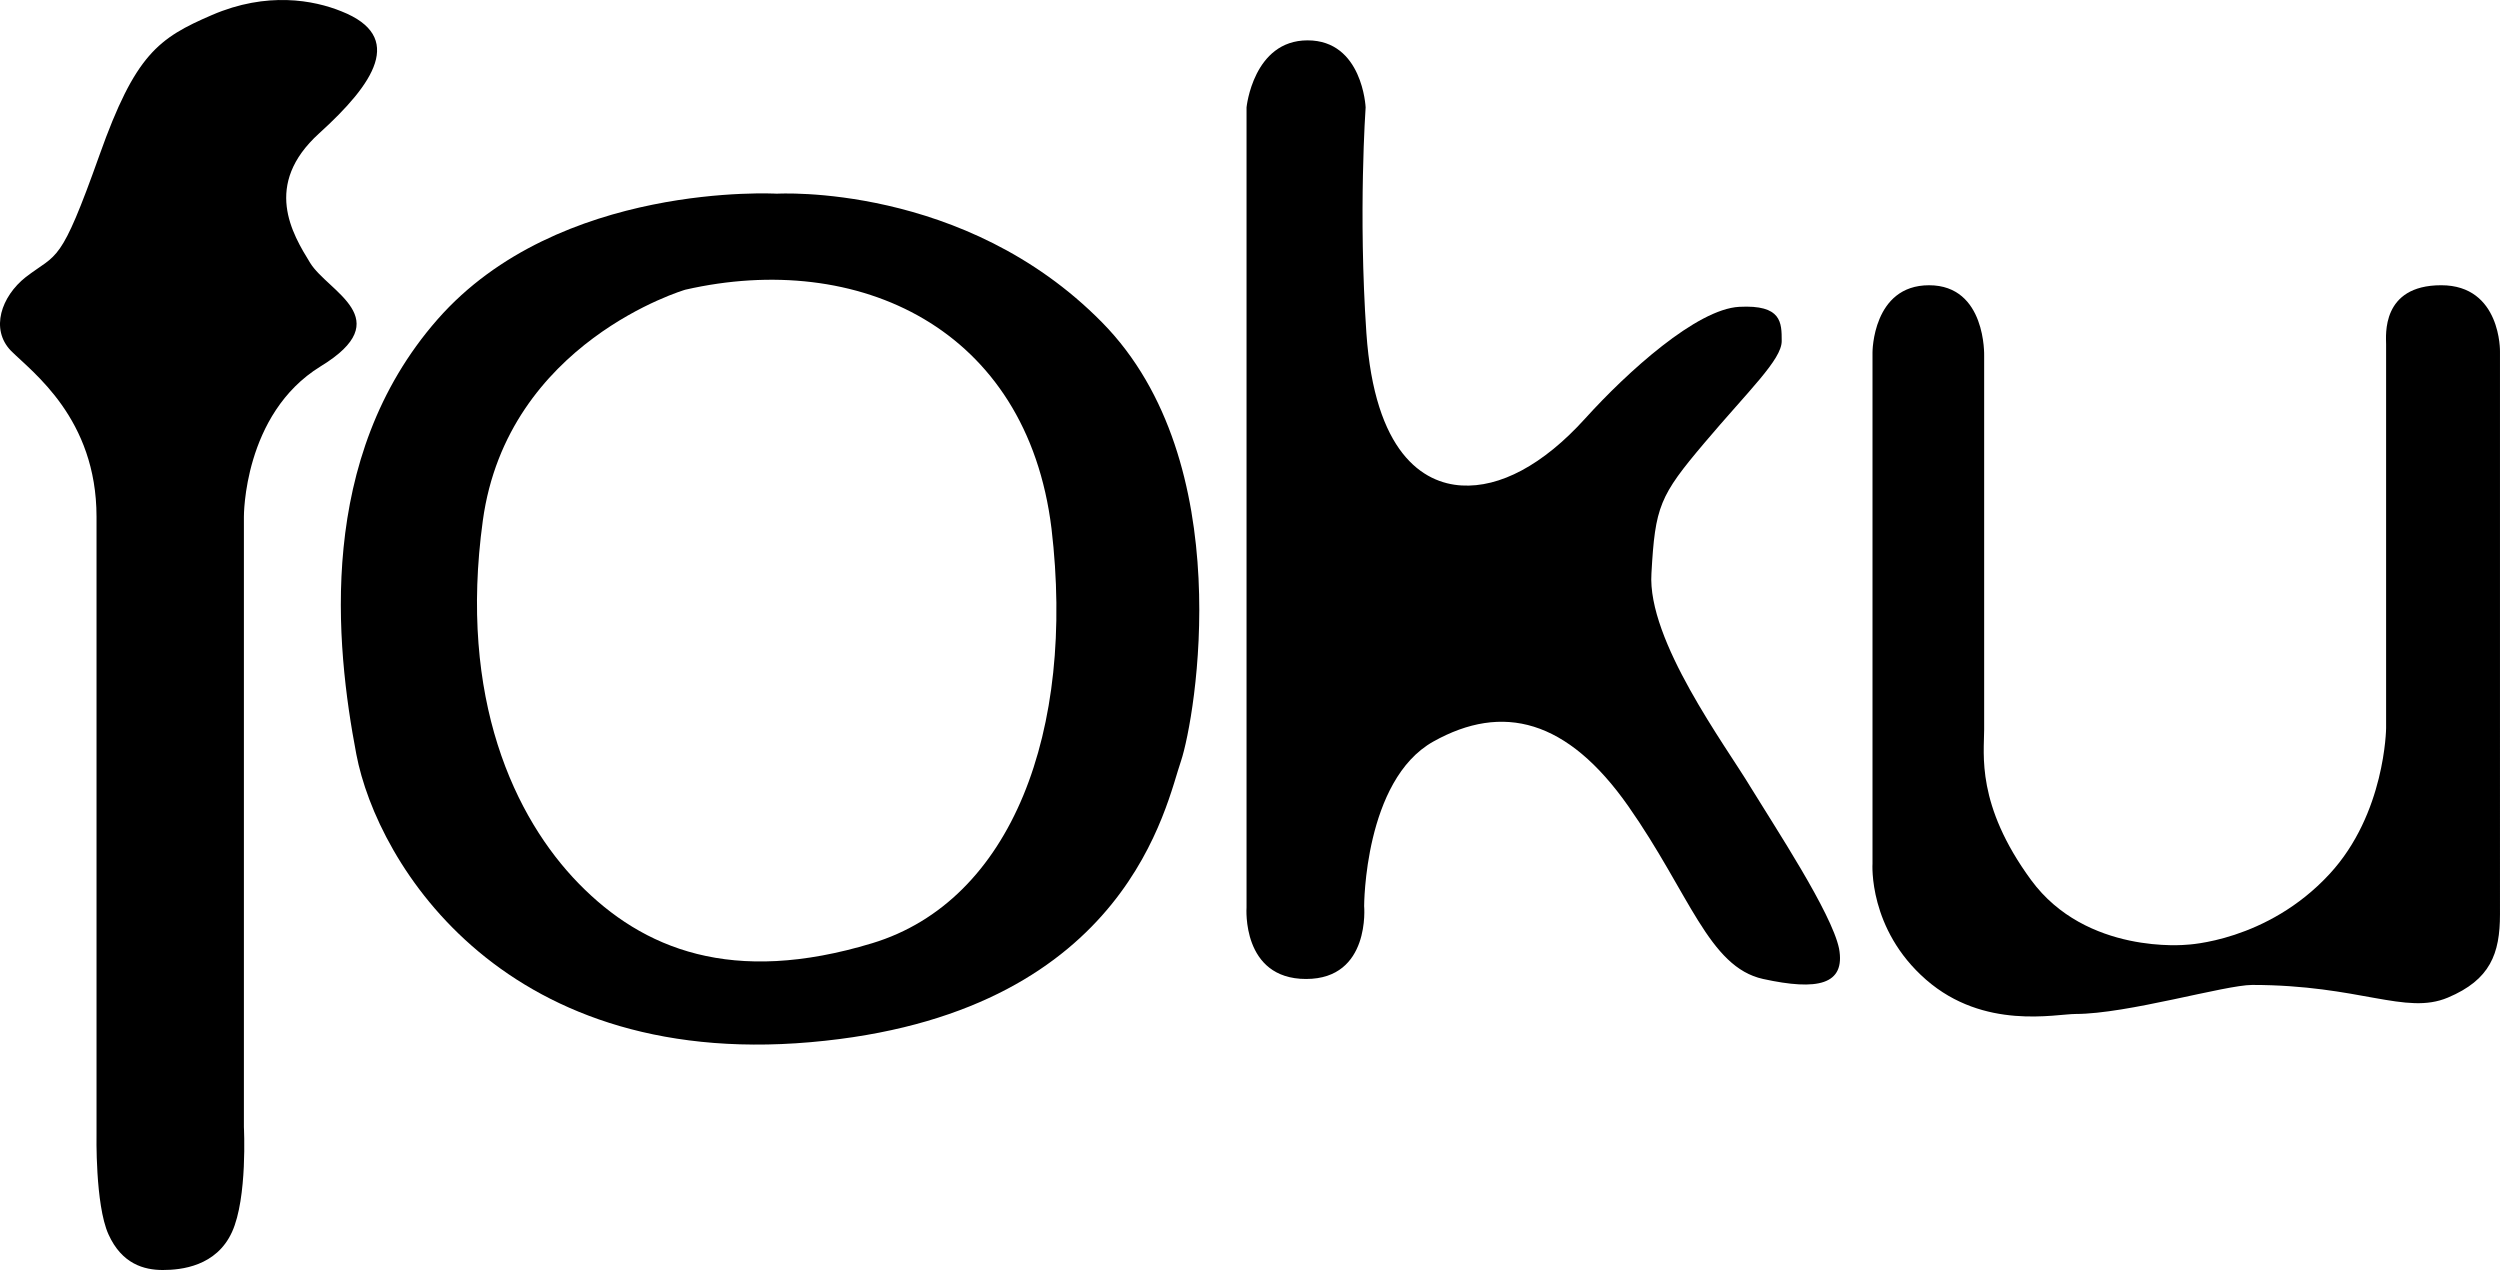
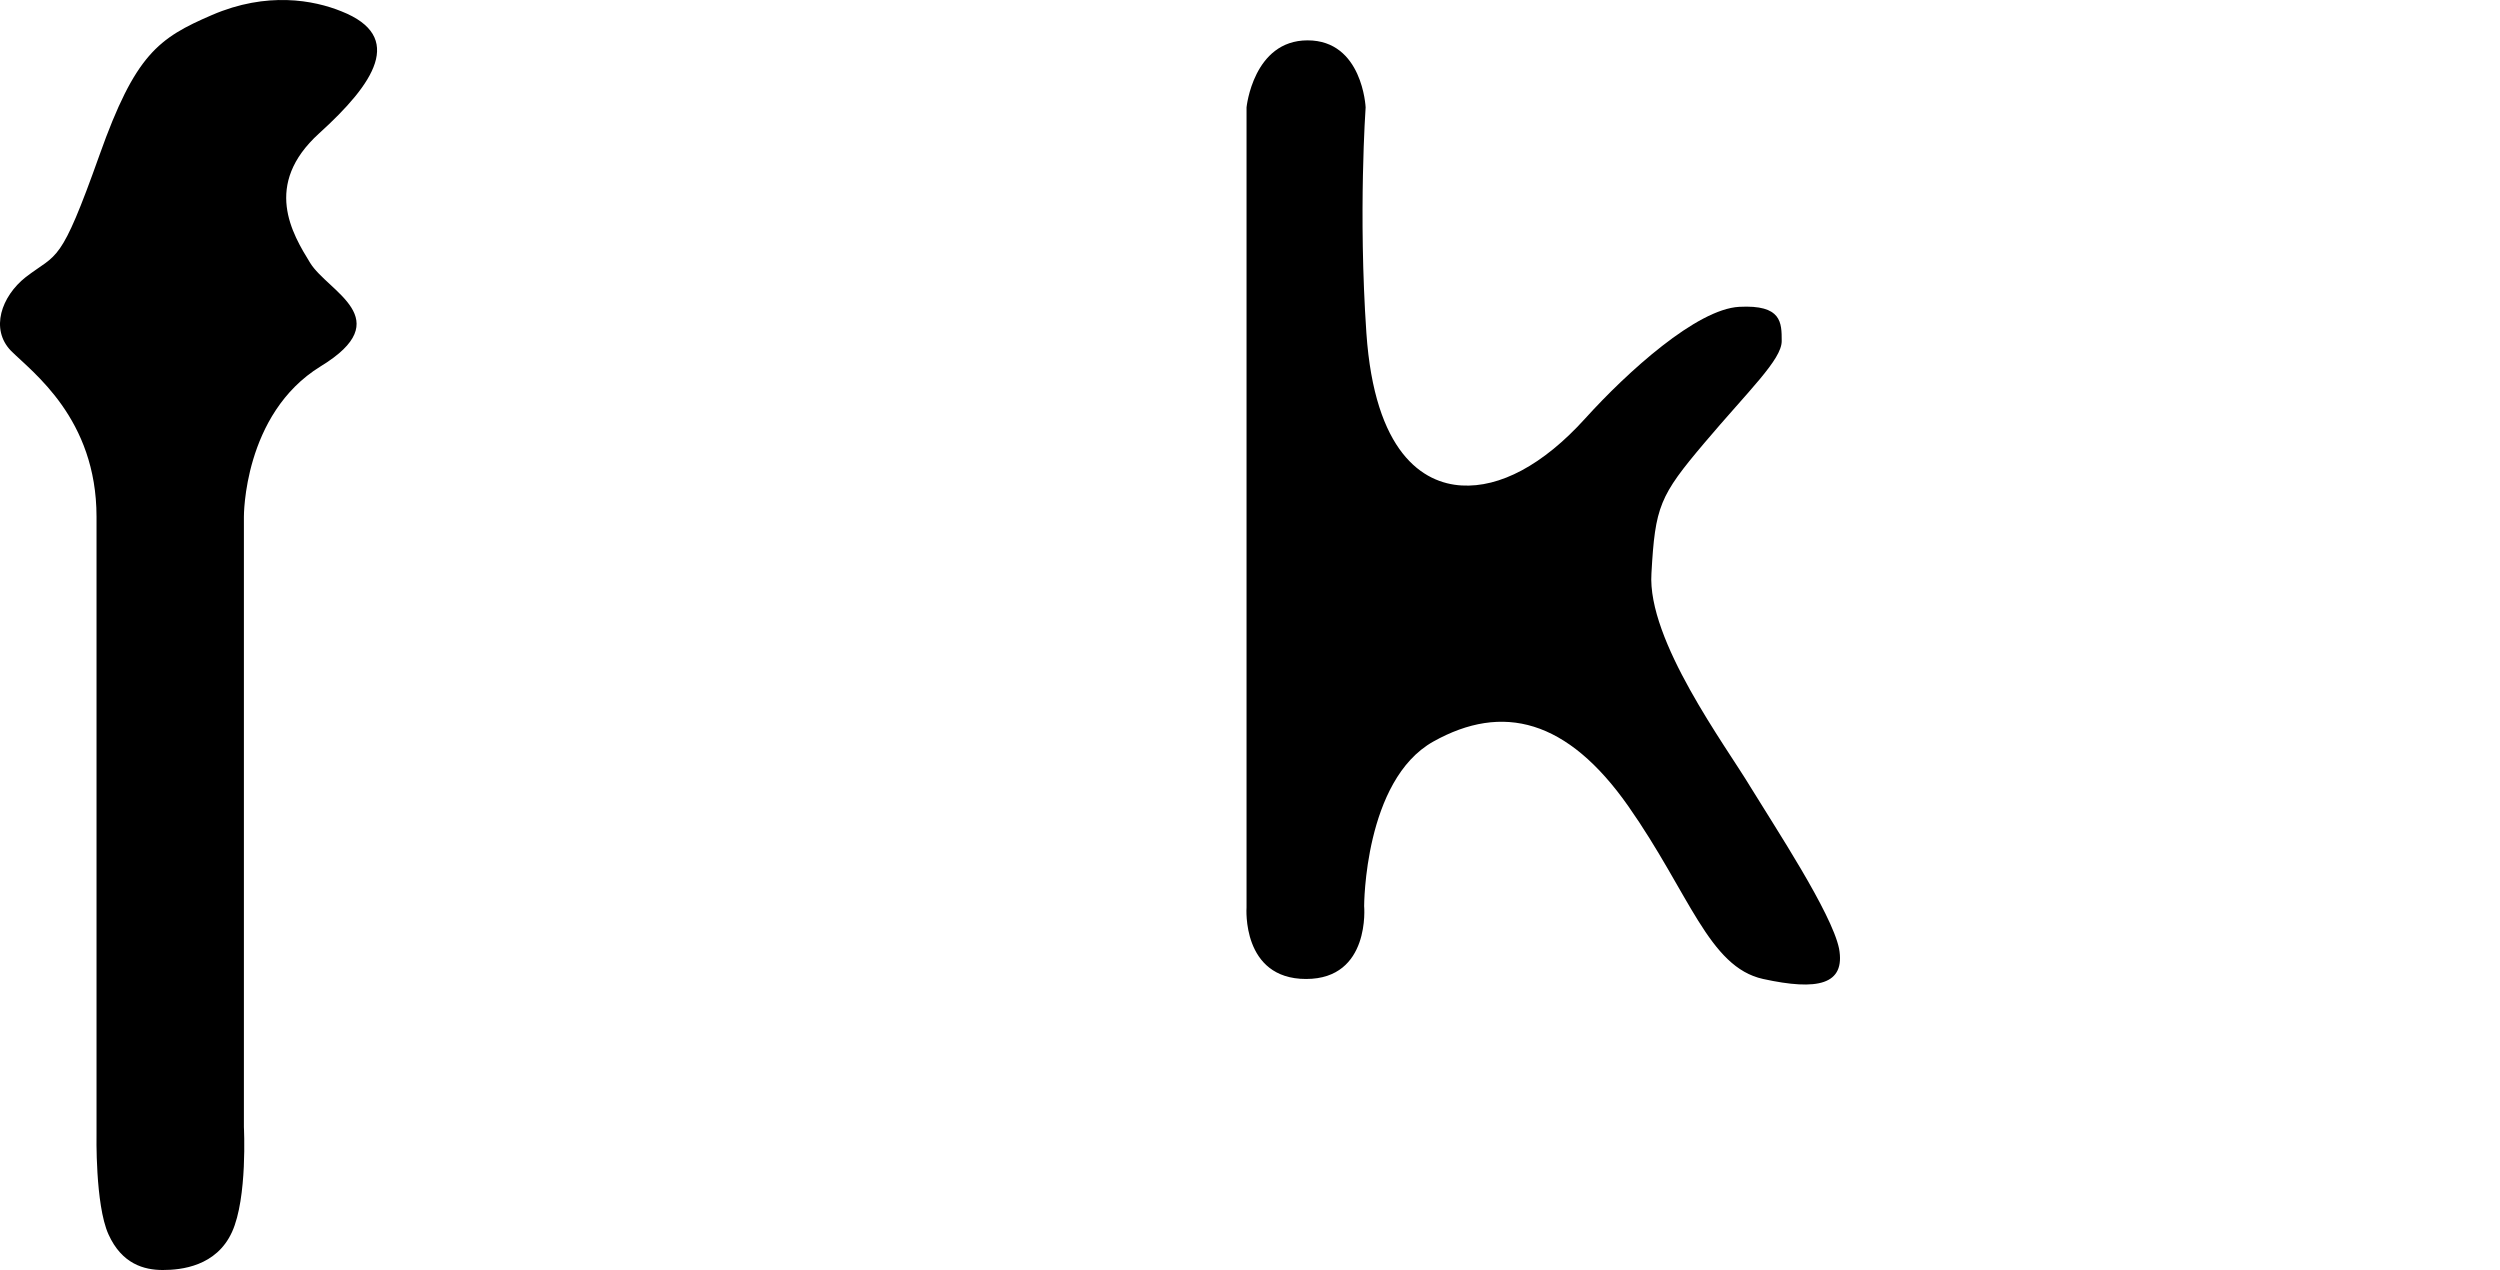
<svg xmlns="http://www.w3.org/2000/svg" version="1.2" baseProfile="tiny" id="Layer_1" x="0px" y="0px" viewBox="0 0 314.523 159.778" xml:space="preserve">
  <g>
    <path d="M39.021,33.077c-2.247-3.652-5.993-9.833,1.124-16.294c6.93-6.274,10.863-12.174,2.809-15.358   c-3.465-1.405-9.364-2.528-16.294,0.468c-6.742,2.903-9.645,4.963-14.14,17.605C7.556,33.452,7.275,31.766,3.248,34.856   c-3.09,2.435-4.495,6.555-1.873,9.271c2.716,2.716,10.769,8.522,10.769,20.883v77.631c0,0-0.187,8.896,1.498,12.642   c1.686,3.746,4.495,4.495,6.836,4.495s6.742-0.468,8.709-4.776c1.967-4.308,1.498-13.204,1.498-13.204V65.01   c0,0-0.094-12.923,9.645-18.916C50.164,40.1,41.268,36.729,39.021,33.077z" />
    <path d="M220.222,99.003c-3.09-5.15-13.017-18.448-12.455-26.876c0.468-8.428,1.03-9.739,6.649-16.388   c5.619-6.649,9.739-10.488,9.739-12.829c0-2.341,0-4.589-5.338-4.308c-5.338,0.281-14.047,8.147-19.384,14.047   s-10.769,8.709-15.545,8.428c-4.87-0.281-10.956-4.12-11.986-19.197c-1.03-15.077-0.094-28.374-0.094-28.374   s-0.375-8.428-7.304-8.428c-6.836,0-7.679,8.428-7.679,8.428v100.668c0,0-0.656,8.99,7.492,8.99c8.147,0,7.304-9.177,7.304-9.177   s0-15.826,8.709-20.695c8.709-4.87,16.856-2.809,24.535,8.147s10.114,20.227,16.95,21.725c6.836,1.498,10.395,0.749,9.552-3.839   C230.43,114.829,223.313,104.06,220.222,99.003z" />
-     <path d="M307.124,35.886c-7.585,0-6.93,6.368-6.93,7.398v48.321c0,0-0.094,10.769-7.117,18.354   c-7.866,8.522-17.98,8.896-17.98,8.896s-12.642,1.311-19.572-8.147c-6.93-9.458-5.9-15.826-5.9-18.916V44.783   c0,0,0.281-8.896-6.93-8.896c-7.117,0-7.117,8.428-7.117,8.428v64.334c0,0-0.562,8.241,6.742,14.609   c7.304,6.368,16.294,4.308,18.823,4.308c6.461,0,18.823-3.652,22.194-3.652c13.578,0,19.291,3.839,24.628,1.592   c5.338-2.247,6.555-5.525,6.555-10.488V44.221C314.522,44.314,314.71,35.886,307.124,35.886z" />
-     <path d="M97.736,24.368c0,0-27.438-1.592-42.702,15.826C39.77,57.612,42.205,81.117,44.827,94.882   c2.622,13.766,18.729,40.454,58.996,36.053c38.207-4.12,42.889-29.873,44.762-35.21c1.779-5.338,7.398-37.551-9.926-55.157   S97.736,24.368,97.736,24.368z M109.722,118.668c-17.605,5.338-28.842,0.749-36.896-7.492s-15.17-23.224-12.08-45.698   c3.09-22.475,25.471-29.03,25.471-29.03c21.726-4.963,42.983,4.776,46.073,30.06C135.287,91.886,127.327,113.33,109.722,118.668z" />
  </g>
</svg>